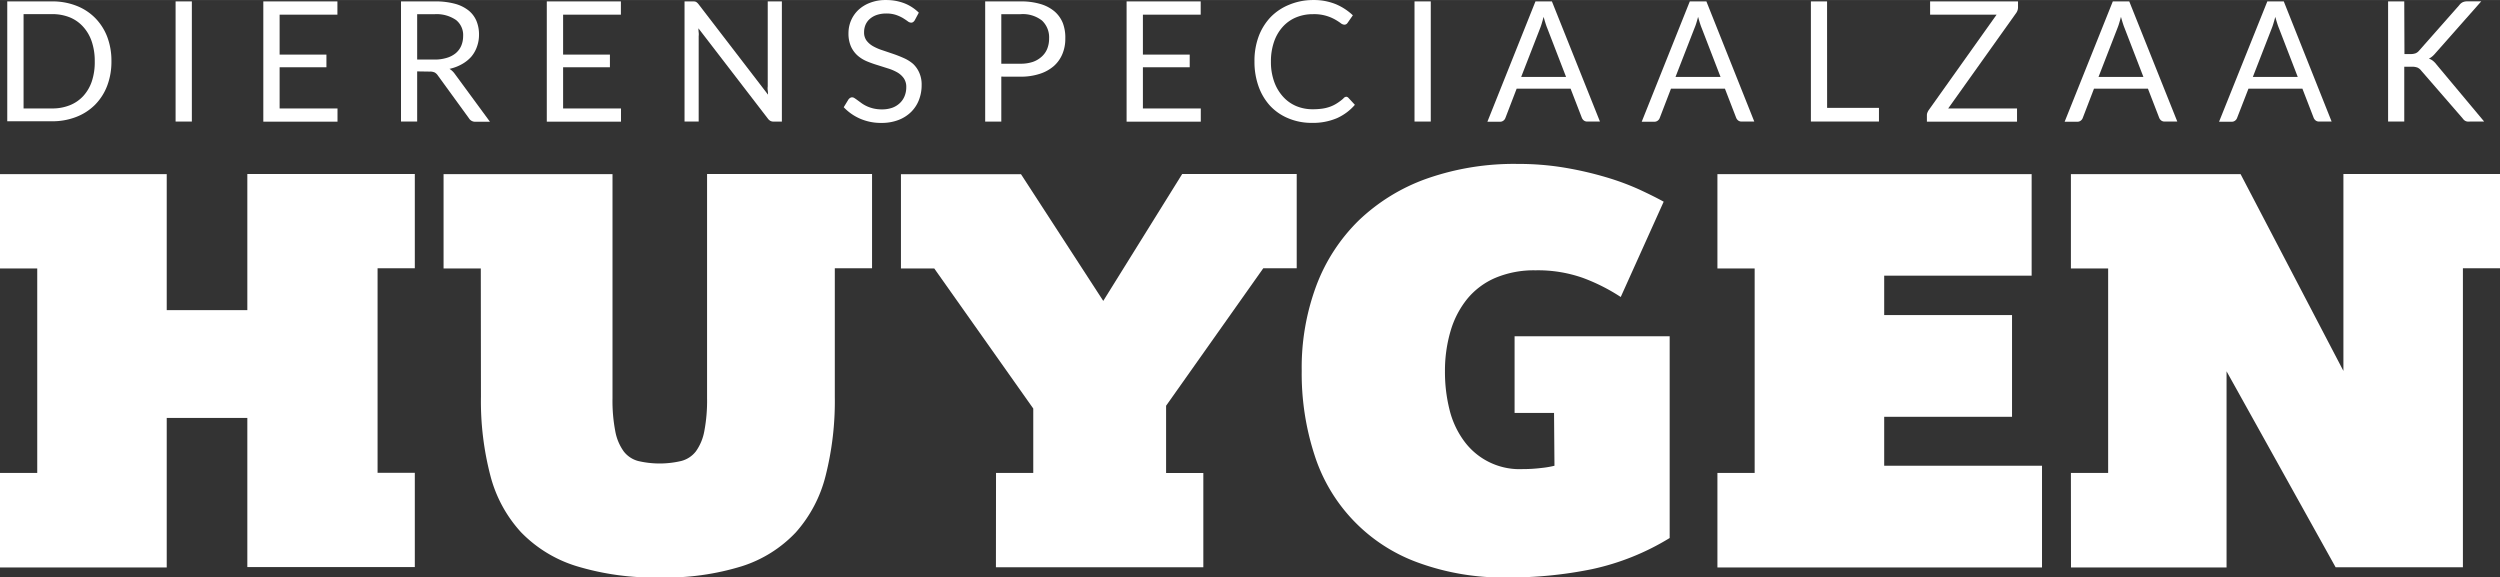
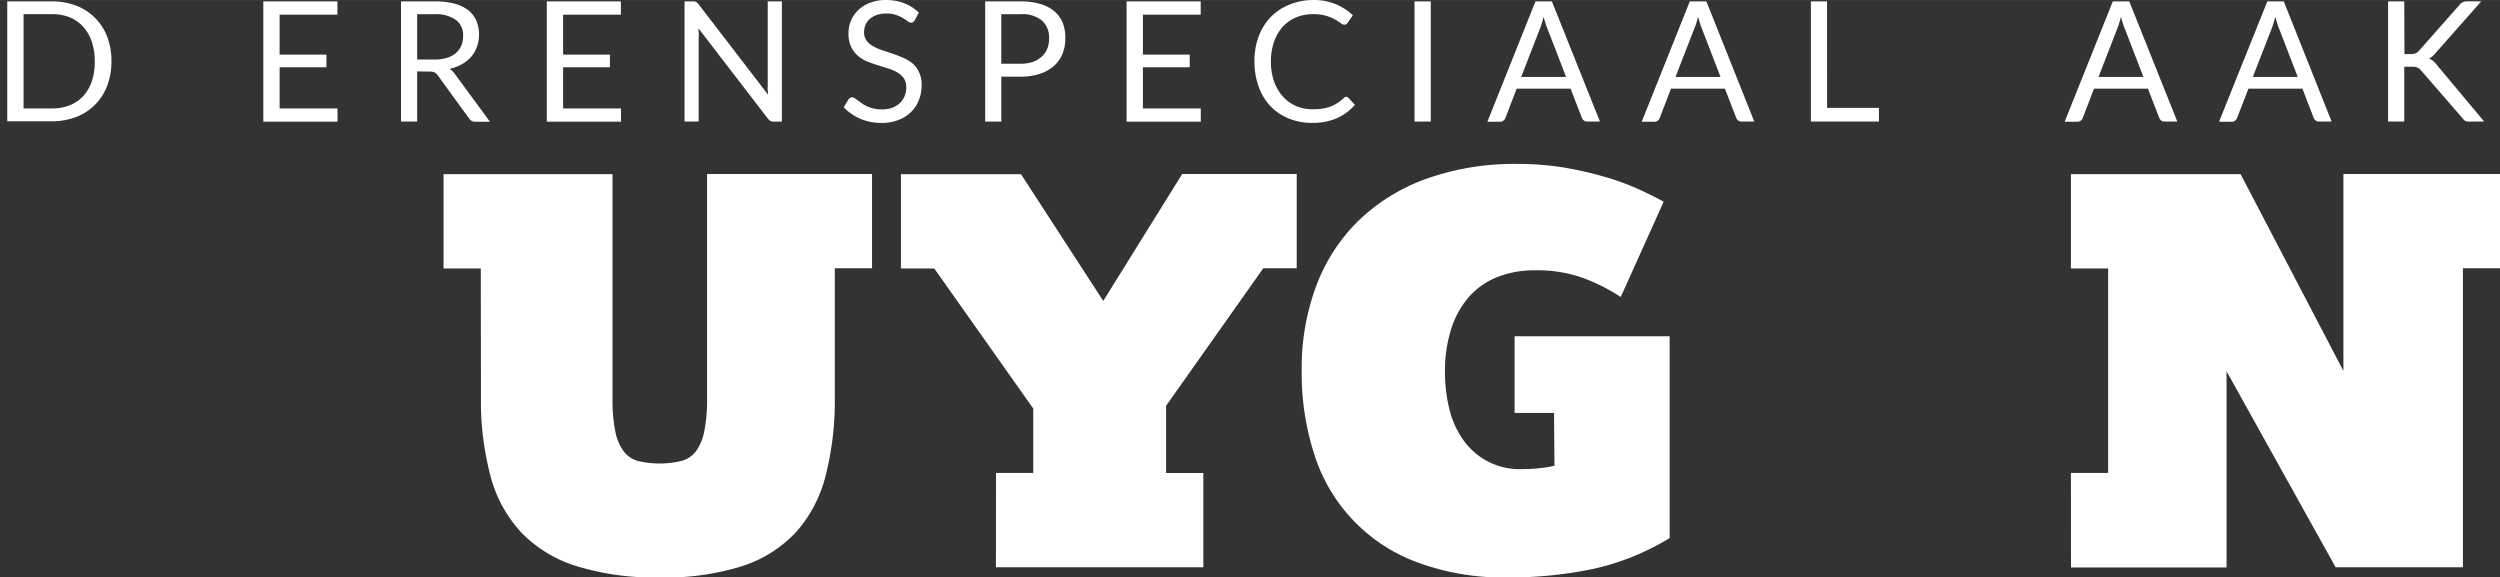
<svg xmlns="http://www.w3.org/2000/svg" id="Layer_1" data-name="Layer 1" width="187.1mm" height="43.22mm" viewBox="0 0 530.36 122.5">
  <rect x="0" y="0" width="530.36" height="122.5" fill="#333333" stroke="none" />
  <defs>
    <style>.cls-1{fill:#fff;}</style>
  </defs>
  <title>logo_white</title>
  <path class="cls-1" d="M23.64,13a14.36,14.36,0,0,1-.91,5.21,11.56,11.56,0,0,1-2.56,4,11.4,11.4,0,0,1-4,2.59,13.86,13.86,0,0,1-5.13.92H1.54V.29h9.52a13.87,13.87,0,0,1,5.13.92,11.35,11.35,0,0,1,4,2.6,11.65,11.65,0,0,1,2.56,4A14.36,14.36,0,0,1,23.64,13ZM20.1,13a12.81,12.81,0,0,0-.64-4.2,8.85,8.85,0,0,0-1.82-3.13,7.74,7.74,0,0,0-2.85-2,9.89,9.89,0,0,0-3.74-.68H5V23h6.07a9.89,9.89,0,0,0,3.74-.68,7.8,7.8,0,0,0,2.85-1.95,8.76,8.76,0,0,0,1.82-3.12A12.8,12.8,0,0,0,20.1,13Z" />
-   <path class="cls-1" d="M40.7,25.78H37.25V.29H40.7Z" />
  <path class="cls-1" d="M71.58.29V3.1H59.32v8.47h9.93v2.7H59.32V23H71.6l0,2.81H55.86V.29Z" />
  <path class="cls-1" d="M88.5,15.14V25.78H85.07V.29h7.21a15.75,15.75,0,0,1,4.18.49,8,8,0,0,1,2.91,1.41,5.67,5.67,0,0,1,1.7,2.23,7.46,7.46,0,0,1,.55,2.93,7.34,7.34,0,0,1-.43,2.53A6.68,6.68,0,0,1,100,12a7.55,7.55,0,0,1-2,1.6,9.23,9.23,0,0,1-2.64,1,4,4,0,0,1,1.14,1.09l7.44,10.13h-3.06a1.51,1.51,0,0,1-1.39-.73l-6.62-9.11a2,2,0,0,0-.65-.61,2.37,2.37,0,0,0-1.08-.19Zm0-2.51h3.63a8.73,8.73,0,0,0,2.64-.36,5.4,5.4,0,0,0,1.92-1,4.28,4.28,0,0,0,1.17-1.59,5.21,5.21,0,0,0,.39-2,4.08,4.08,0,0,0-1.49-3.43A7.26,7.26,0,0,0,92.27,3H88.5Z" />
  <path class="cls-1" d="M131.72.29V3.1H119.46v8.47h9.93v2.7h-9.93V23h12.28l0,2.81H116V.29Z" />
  <path class="cls-1" d="M147.38.31a1,1,0,0,1,.28.09,1.11,1.11,0,0,1,.25.18,2.87,2.87,0,0,1,.27.29l14.75,19.2q0-.46-.06-.9t0-.83V.29h3v25.5h-1.73a1.48,1.48,0,0,1-.69-.14,1.73,1.73,0,0,1-.54-.48L148.17,6q0,.45.05.87t0,.78V25.78h-3V.29H147A2.46,2.46,0,0,1,147.38.31Z" />
  <path class="cls-1" d="M194.07,4.27a1.31,1.31,0,0,1-.35.4.76.76,0,0,1-.45.13,1.27,1.27,0,0,1-.71-.3q-.41-.3-1-.67a8.27,8.27,0,0,0-1.48-.67,6.37,6.37,0,0,0-2.09-.3,6.11,6.11,0,0,0-2,.31,4.36,4.36,0,0,0-1.48.85,3.46,3.46,0,0,0-.9,1.25,4,4,0,0,0-.3,1.56,2.88,2.88,0,0,0,.52,1.77,4.52,4.52,0,0,0,1.39,1.2,10.61,10.61,0,0,0,2,.86l2.24.76q1.15.39,2.24.88a7.9,7.9,0,0,1,2,1.24A5.64,5.64,0,0,1,195,15.38a6.1,6.1,0,0,1,.52,2.67,8.61,8.61,0,0,1-.57,3.14,7.24,7.24,0,0,1-1.66,2.55,7.79,7.79,0,0,1-2.69,1.71,9.89,9.89,0,0,1-3.62.62,11,11,0,0,1-4.52-.9,10.6,10.6,0,0,1-3.47-2.43l1-1.64a1.3,1.3,0,0,1,.35-.33.81.81,0,0,1,.45-.13,1,1,0,0,1,.52.19q.29.19.67.47l.85.62a7,7,0,0,0,1.09.62,7.41,7.41,0,0,0,1.4.47,7.61,7.61,0,0,0,1.76.19,6.57,6.57,0,0,0,2.19-.34,4.64,4.64,0,0,0,1.63-1,4.14,4.14,0,0,0,1-1.47,4.91,4.91,0,0,0,.36-1.9,3.2,3.2,0,0,0-.53-1.9,4.35,4.35,0,0,0-1.38-1.24,9.62,9.62,0,0,0-2-.85l-2.24-.71A23.74,23.74,0,0,1,183.9,13a7.25,7.25,0,0,1-2-1.25,5.73,5.73,0,0,1-1.38-1.91A6.81,6.81,0,0,1,180,7a6.76,6.76,0,0,1,2.06-4.86A7.48,7.48,0,0,1,184.56.59,9,9,0,0,1,187.94,0a10.72,10.72,0,0,1,3.89.68,9.19,9.19,0,0,1,3.09,2Z" />
  <path class="cls-1" d="M212.42,16.25v9.54H209V.29h7.53a14.13,14.13,0,0,1,4.21.56,8.09,8.09,0,0,1,3,1.59,6.42,6.42,0,0,1,1.75,2.49A8.78,8.78,0,0,1,226,8.19a8.3,8.3,0,0,1-.62,3.26A7,7,0,0,1,223.57,14a8.48,8.48,0,0,1-3,1.66,12.78,12.78,0,0,1-4.08.6Zm0-2.74h4.09a8,8,0,0,0,2.61-.39A5.44,5.44,0,0,0,221,12a4.49,4.49,0,0,0,1.17-1.68,5.75,5.75,0,0,0,.39-2.15,4.89,4.89,0,0,0-1.5-3.81A6.59,6.59,0,0,0,216.51,3h-4.09Z" />
  <path class="cls-1" d="M254.72.29V3.1H242.46v8.47h9.93v2.7h-9.93V23h12.28l0,2.81H239V.29Z" />
  <path class="cls-1" d="M285.56,20.52a.66.66,0,0,1,.5.23l1.37,1.48a10.92,10.92,0,0,1-3.8,2.83,13,13,0,0,1-5.4,1,12.63,12.63,0,0,1-5-1,11,11,0,0,1-3.83-2.67A12.05,12.05,0,0,1,267,18.33a15.38,15.38,0,0,1-.87-5.29A14.84,14.84,0,0,1,267,7.76a12.1,12.1,0,0,1,2.55-4.13A11.42,11.42,0,0,1,273.49,1a13.12,13.12,0,0,1,5.07-1,12.36,12.36,0,0,1,4.8.87A12.1,12.1,0,0,1,287,3.24L285.9,4.82a.94.94,0,0,1-.28.29.79.79,0,0,1-.45.12,1.41,1.41,0,0,1-.78-.35,11.84,11.84,0,0,0-1.21-.77A9,9,0,0,0,278.55,3a9.27,9.27,0,0,0-3.61.69,7.89,7.89,0,0,0-2.82,2,9.15,9.15,0,0,0-1.84,3.17,12.64,12.64,0,0,0-.66,4.22,12.29,12.29,0,0,0,.69,4.25,9.38,9.38,0,0,0,1.87,3.16,7.89,7.89,0,0,0,2.79,2,8.89,8.89,0,0,0,3.48.68,14.37,14.37,0,0,0,2.06-.13,8.41,8.41,0,0,0,1.69-.42,7.08,7.08,0,0,0,1.44-.72,10.19,10.19,0,0,0,1.33-1A.92.92,0,0,1,285.56,20.52Z" />
  <path class="cls-1" d="M303.53,25.78h-3.45V.29h3.45Z" />
  <path class="cls-1" d="M339.42,25.78h-2.67a1.15,1.15,0,0,1-.75-.23,1.42,1.42,0,0,1-.43-.59l-2.38-6.16H321.75L319.37,25a1.25,1.25,0,0,1-.41.57,1.14,1.14,0,0,1-.75.25h-2.67L325.74.29h3.49Zm-16.71-9.47h9.52l-4-10.37q-.19-.46-.38-1.07t-.38-1.3q-.18.69-.37,1.31A11.08,11.08,0,0,1,326.72,6Z" />
  <path class="cls-1" d="M372.16,25.78h-2.67a1.15,1.15,0,0,1-.75-.23,1.42,1.42,0,0,1-.43-.59l-2.38-6.16H354.49L352.11,25a1.25,1.25,0,0,1-.41.57,1.14,1.14,0,0,1-.75.25h-2.67L358.48.29H362Zm-16.71-9.47H365L361,5.94q-.19-.46-.38-1.07t-.38-1.3q-.18.69-.37,1.31A11.08,11.08,0,0,1,359.46,6Z" />
  <path class="cls-1" d="M387.61,22.88h11v2.9H384.17V.29h3.43Z" />
-   <path class="cls-1" d="M428.11.29V1.57a2.07,2.07,0,0,1-.36,1.14L413.3,23H427.9v2.81H408.78V24.43a1.45,1.45,0,0,1,.1-.53,3.06,3.06,0,0,1,.24-.48L423.57,3.1H409.46V.29Z" />
  <path class="cls-1" d="M461.9,25.78h-2.67a1.15,1.15,0,0,1-.75-.23,1.42,1.42,0,0,1-.43-.59l-2.38-6.16H444.23L441.85,25a1.25,1.25,0,0,1-.41.57,1.14,1.14,0,0,1-.75.25H438L448.22.29h3.49Zm-16.71-9.47h9.52l-4-10.37q-.19-.46-.38-1.07t-.38-1.3q-.18.69-.37,1.31A11.08,11.08,0,0,1,449.19,6Z" />
  <path class="cls-1" d="M494.64,25.78H492a1.15,1.15,0,0,1-.75-.23,1.42,1.42,0,0,1-.43-.59l-2.38-6.16H477L474.59,25a1.25,1.25,0,0,1-.41.57,1.14,1.14,0,0,1-.75.25h-2.67L481,.29h3.49Zm-16.71-9.47h9.52l-4-10.37q-.19-.46-.38-1.07t-.38-1.3q-.18.69-.37,1.31A11.08,11.08,0,0,1,481.94,6Z" />
  <path class="cls-1" d="M510.09,11.46h1.3a2.89,2.89,0,0,0,1.08-.17,1.94,1.94,0,0,0,.75-.58l8.49-9.61a2,2,0,0,1,.75-.64,2.32,2.32,0,0,1,1-.18h2.92l-9.72,11a5.57,5.57,0,0,1-.69.7,3.28,3.28,0,0,1-.7.45,2.83,2.83,0,0,1,.87.47,4.4,4.4,0,0,1,.77.81L527,25.78h-3a3.21,3.21,0,0,1-.58,0,1.37,1.37,0,0,1-.42-.14,1.35,1.35,0,0,1-.31-.23,2.36,2.36,0,0,1-.26-.31l-8.79-10.13a2.13,2.13,0,0,0-.77-.63,3.15,3.15,0,0,0-1.25-.19h-1.57V25.78h-3.43V.29h3.43Z" />
-   <path class="cls-1" d="M0,100.33H7.9V56.94H0v-20H35.37V65.79h17.1V36.9H88v20h-7.9v43.39H88v20H52.47V88.66H35.37v31.72H0Z" />
  <path class="cls-1" d="M102,56.94h-7.9v-20h35.84V84.42a34.32,34.32,0,0,0,.59,7.07,10.59,10.59,0,0,0,1.77,4.24,5.71,5.71,0,0,0,3.07,2.06,19.93,19.93,0,0,0,9.14,0,5.72,5.72,0,0,0,3.13-2.06,10.66,10.66,0,0,0,1.77-4.24,34.46,34.46,0,0,0,.59-7.07V36.9h35v20h-7.9V84.18a64.46,64.46,0,0,1-1.95,16.74,28.4,28.4,0,0,1-6.31,12,26.92,26.92,0,0,1-11.44,7.19A54.52,54.52,0,0,1,140,122.5a56.64,56.64,0,0,1-17.75-2.42,27.75,27.75,0,0,1-11.73-7.19,28.2,28.2,0,0,1-6.49-12,62.61,62.61,0,0,1-2-16.74Z" />
  <path class="cls-1" d="M211.3,100.33h7.9V86.66l-21-29.71h-7.07v-20H216.6l17.45,26.88L250.8,36.9h24.29v20H268L247.38,86.07v14.27h7.9v20h-44Z" />
  <path class="cls-1" d="M329.68,87.6h-8.37V71.33h32.9v42.8a52.71,52.71,0,0,1-16.45,6.6,87.5,87.5,0,0,1-18,1.77,52.4,52.4,0,0,1-19-3.18A35.84,35.84,0,0,1,278.86,96.5a55.82,55.82,0,0,1-2.71-17.86,49.82,49.82,0,0,1,3.12-18.1,38.07,38.07,0,0,1,9-13.8,40.38,40.38,0,0,1,14.38-8.84A55.77,55.77,0,0,1,322,34.77a59,59,0,0,1,10.14.83,73.9,73.9,0,0,1,8.61,2,54.2,54.2,0,0,1,7,2.59q3.07,1.42,5.19,2.59L343.83,63a39.91,39.91,0,0,0-8.08-4.07,28.64,28.64,0,0,0-10-1.59,21.09,21.09,0,0,0-8.49,1.59,15.72,15.72,0,0,0-6,4.48,19.47,19.47,0,0,0-3.54,6.84,29.77,29.77,0,0,0-1.18,8.55,32.86,32.86,0,0,0,.94,8,18.77,18.77,0,0,0,3,6.6A14.57,14.57,0,0,0,323,99.51a32.61,32.61,0,0,0,4-.24,20,20,0,0,0,2.77-.47Z" />
-   <path class="cls-1" d="M364.34,100.33h7.9V56.94h-7.9v-20H431V58.47H399.72v8.37h27.12V88.42H399.72V98.8H433.2v21.58H364.34Z" />
  <path class="cls-1" d="M439.33,100.33h7.9V56.94h-7.9v-20h36l21.81,41.74V36.9h33.25v20h-7.9v63.44h-27L472.35,78.76v41.62h-33Z" />
</svg>